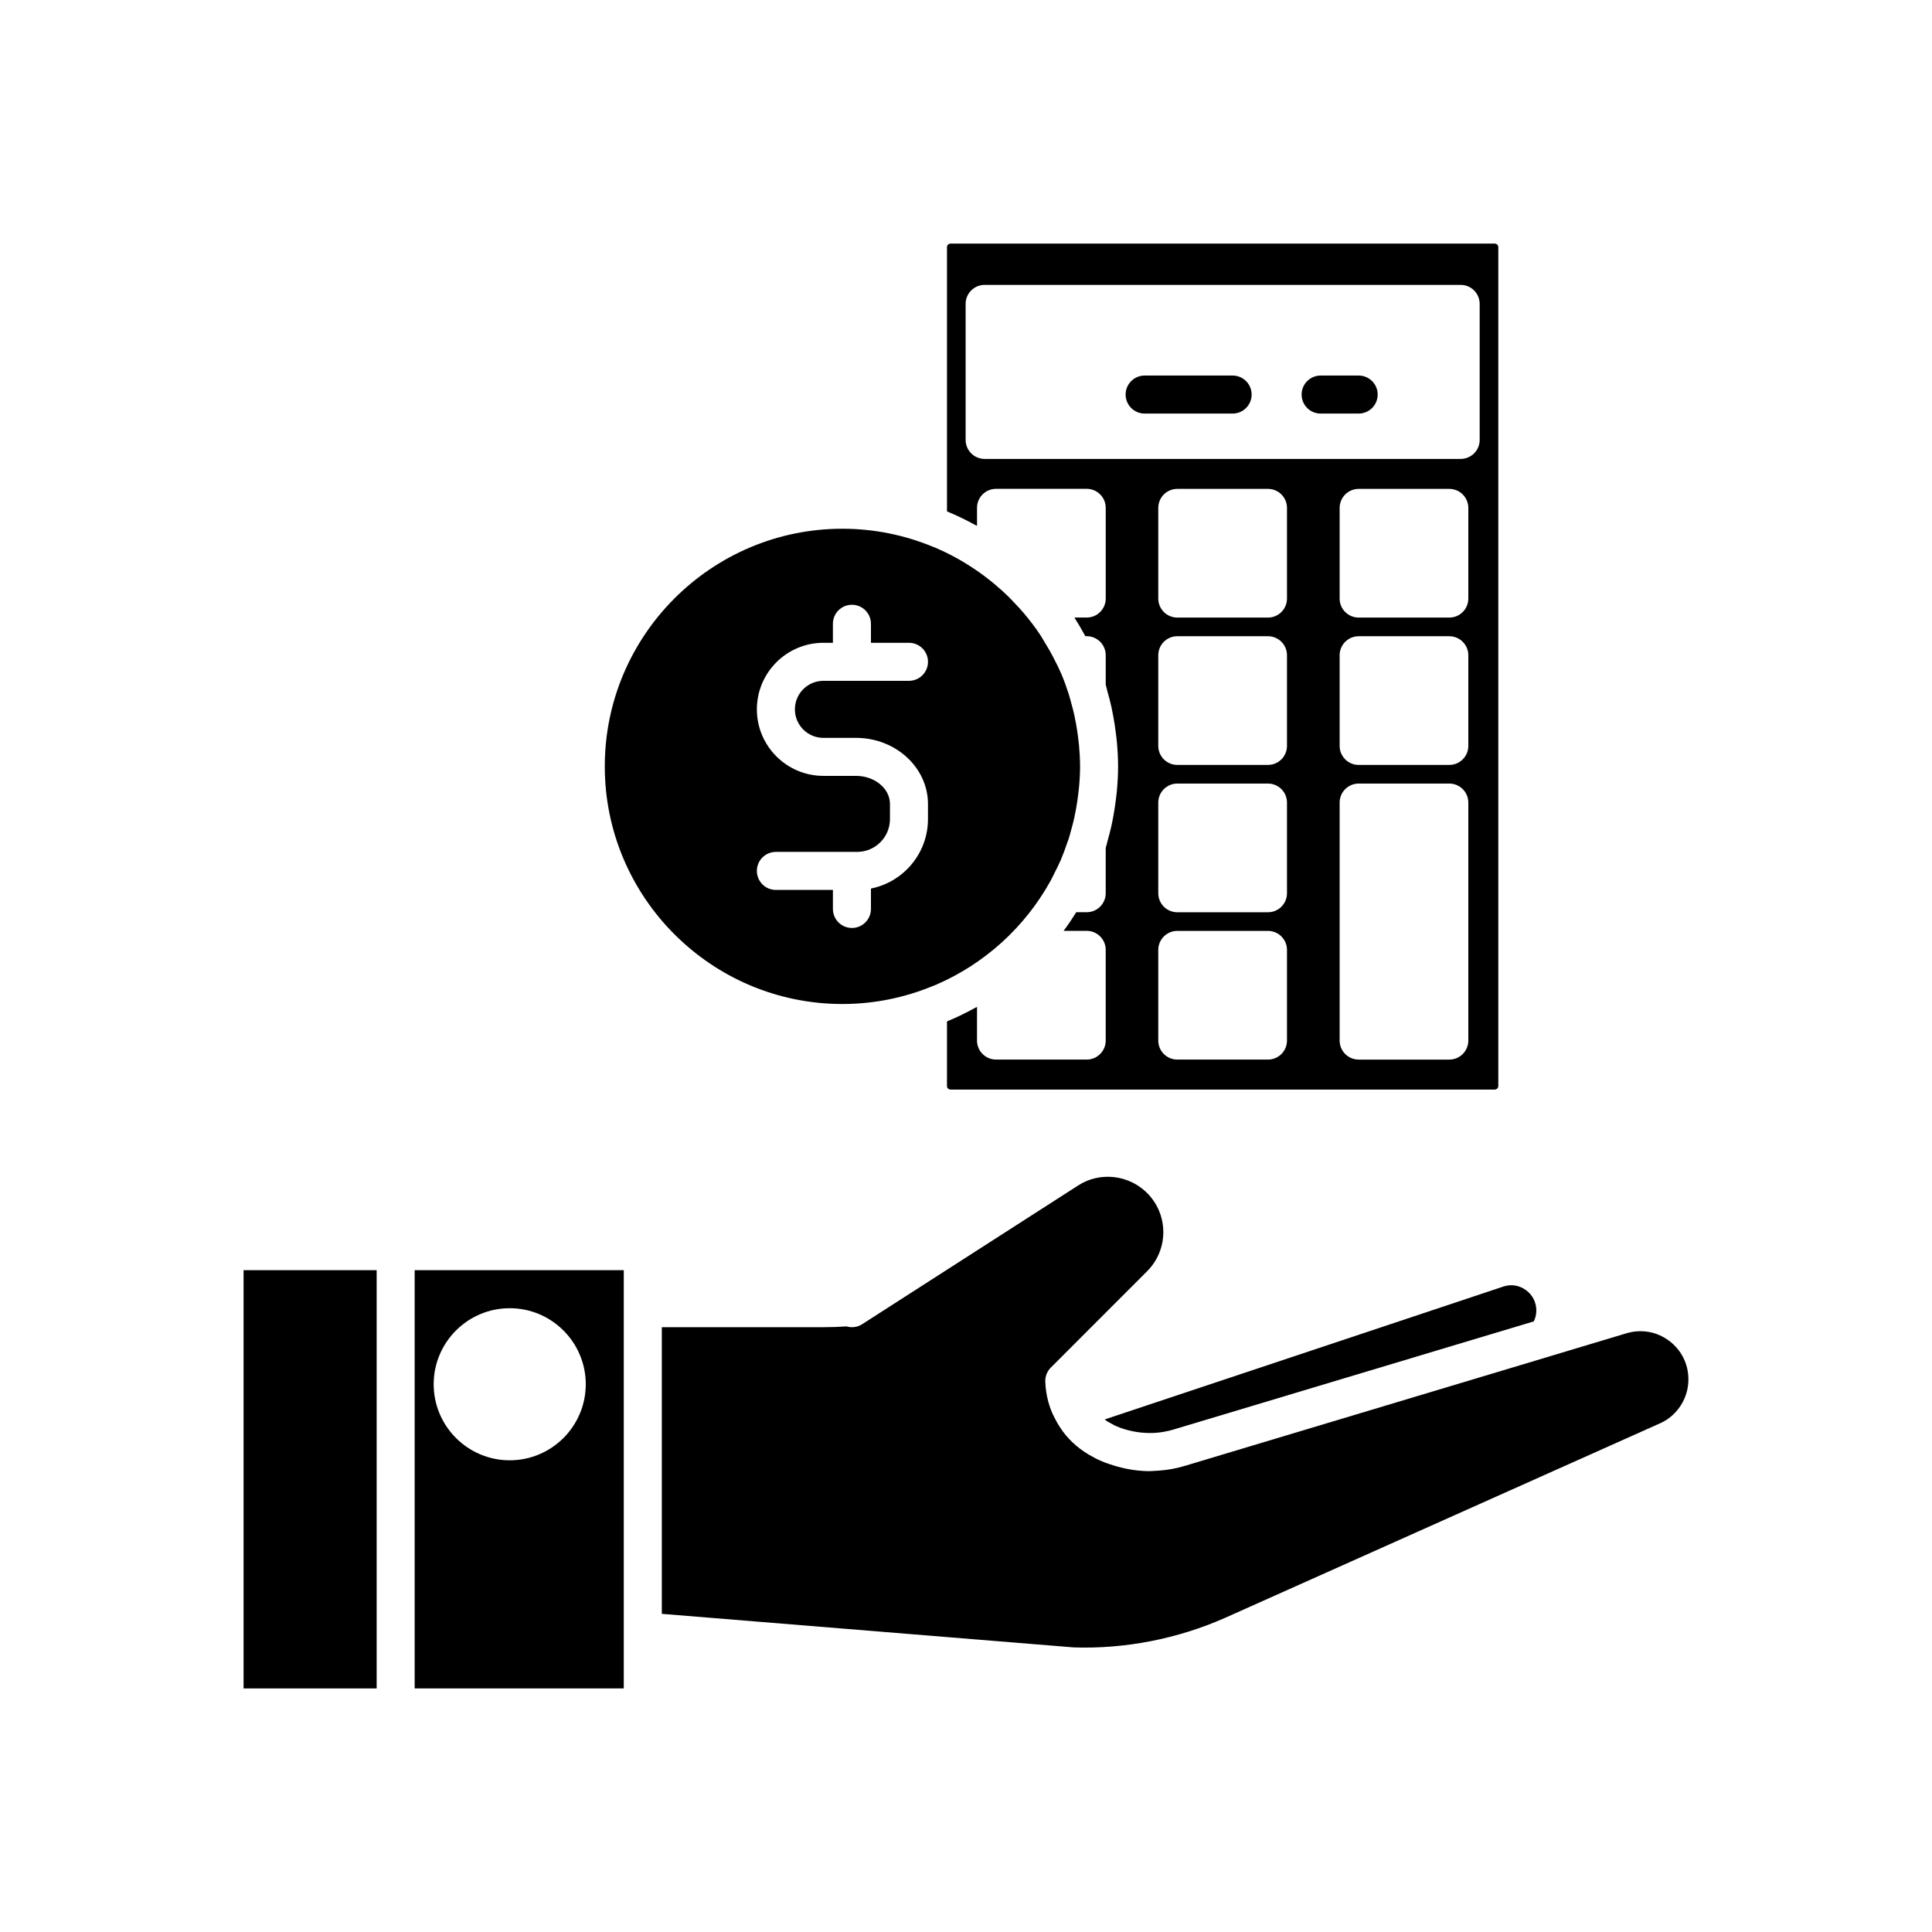
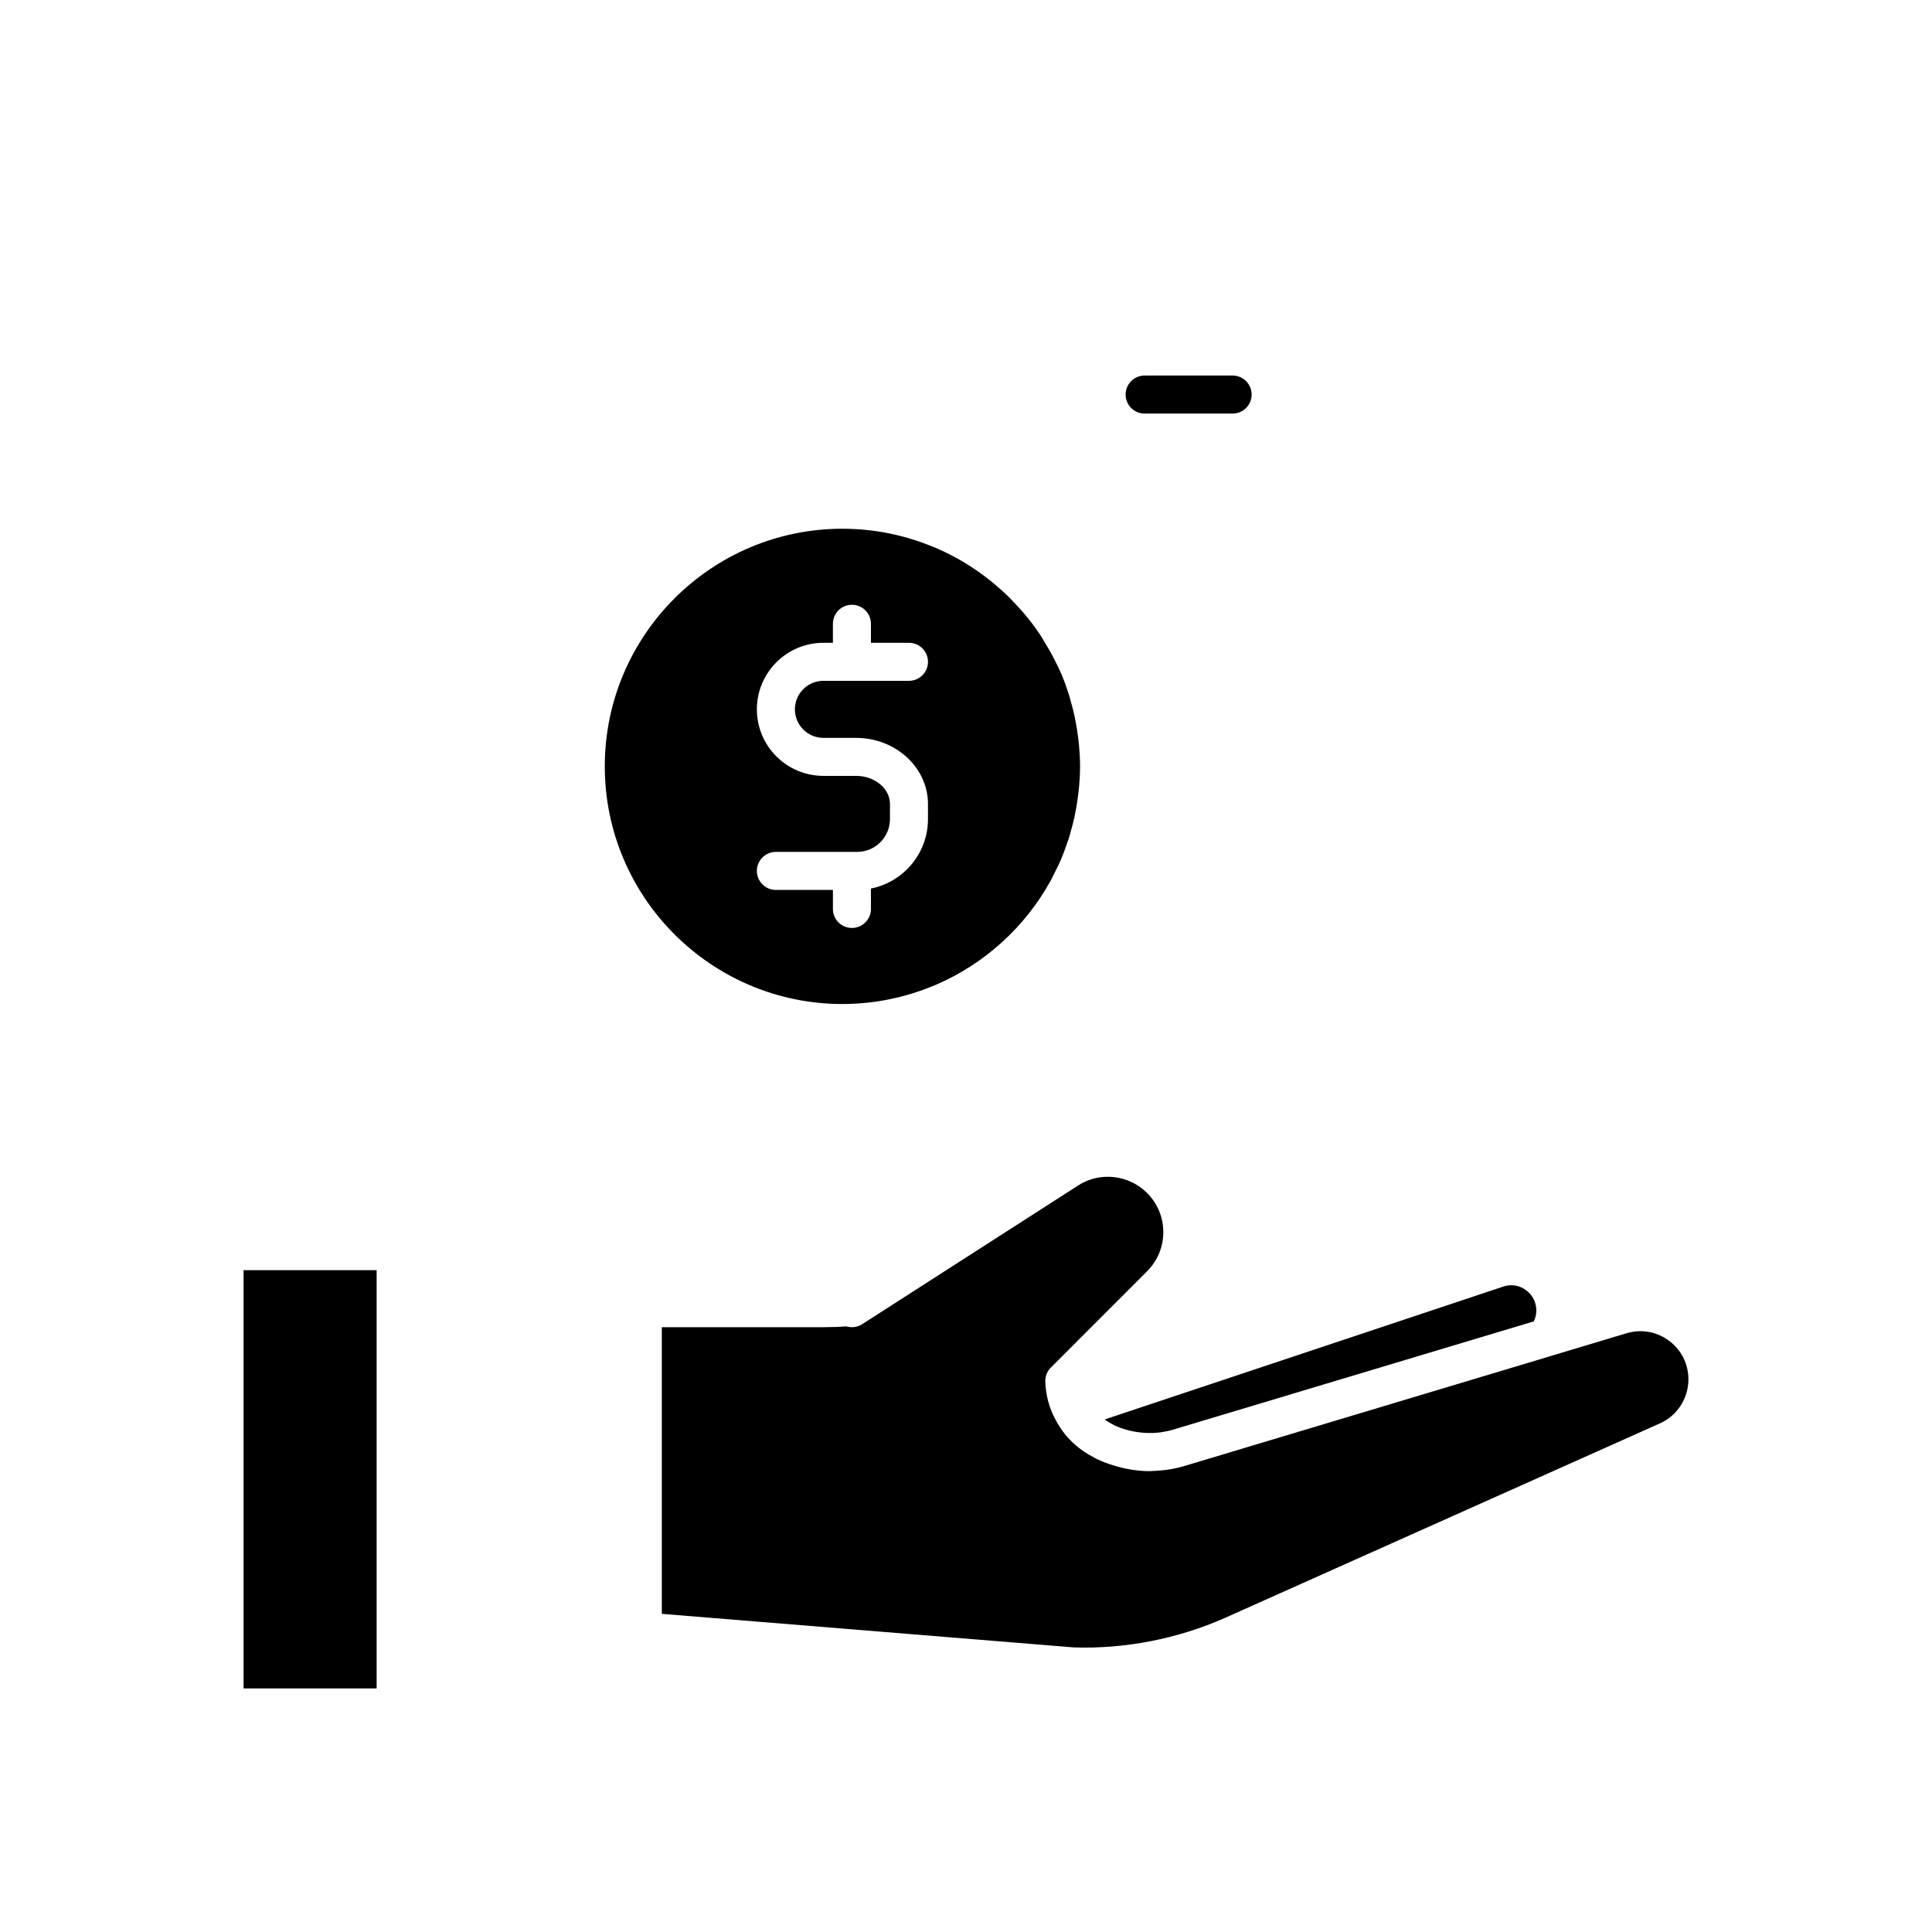
<svg xmlns="http://www.w3.org/2000/svg" fill="#000000" width="800px" height="800px" version="1.1" viewBox="144 144 512 512">
  <g>
-     <path d="m402.44 283.12c0.156 0.086 0.324 0.145 0.48 0.234v-4.769c0-2.785 2.254-5.039 5.039-5.039h24.031c2.785 0 5.039 2.254 5.039 5.039v24.031c0 2.785-2.254 5.039-5.039 5.039h-3.269c0.953 1.48 1.844 3 2.688 4.547 0.062 0.113 0.117 0.227 0.176 0.34 0.008 0.02 0.02 0.035 0.027 0.055h0.375c2.785 0 5.039 2.254 5.039 5.039v7.824c0.191 0.609 0.309 1.25 0.48 1.871 0.375 1.328 0.734 2.66 1.031 4.008 0.184 0.836 0.344 1.684 0.5 2.531 0.266 1.434 0.484 2.879 0.664 4.328 0.09 0.742 0.195 1.484 0.262 2.234 0.203 2.207 0.34 4.43 0.34 6.668 0 2.234-0.133 4.457-0.34 6.672-0.07 0.77-0.176 1.523-0.27 2.285-0.176 1.414-0.387 2.82-0.645 4.219-0.164 0.898-0.332 1.793-0.531 2.676-0.281 1.254-0.613 2.492-0.961 3.731-0.191 0.684-0.324 1.391-0.531 2.066v11.957c0 2.785-2.254 5.039-5.039 5.039h-2.769c-1.043 1.68-2.156 3.332-3.352 4.941h6.121c2.785 0 5.039 2.254 5.039 5.039v24.031c0 2.785-2.254 5.039-5.039 5.039h-24.031c-2.785 0-5.039-2.254-5.039-5.039l0.004-8.91c-0.152 0.086-0.316 0.145-0.469 0.227-2.293 1.266-4.656 2.418-7.09 3.438-0.141 0.059-0.266 0.141-0.402 0.195v17.082c0 0.547 0.414 0.961 0.957 0.961h144.19c0.547 0 0.961-0.414 0.961-0.961v-222.27c0-0.547-0.414-0.961-0.961-0.961h-144.19c-0.543 0-0.957 0.414-0.957 0.961v69.98c0.141 0.059 0.266 0.137 0.402 0.195 2.43 1.016 4.789 2.168 7.078 3.43zm82.625 136.64c0 2.785-2.254 5.039-5.039 5.039h-24.031c-2.785 0-5.039-2.254-5.039-5.039v-24.023c0-2.785 2.254-5.039 5.039-5.039h24.031c2.785 0 5.039 2.254 5.039 5.039zm0-39.043c0 2.785-2.254 5.039-5.039 5.039h-24.031c-2.785 0-5.039-2.254-5.039-5.039v-24.023c0-2.785 2.254-5.039 5.039-5.039h24.031c2.785 0 5.039 2.254 5.039 5.039zm0-39.047c0 2.785-2.254 5.039-5.039 5.039h-24.031c-2.785 0-5.039-2.254-5.039-5.039v-24.023c0-2.785 2.254-5.039 5.039-5.039h24.031c2.785 0 5.039 2.254 5.039 5.039zm0-39.047c0 2.785-2.254 5.039-5.039 5.039h-24.031c-2.785 0-5.039-2.254-5.039-5.039v-24.023c0-2.785 2.254-5.039 5.039-5.039h24.031c2.785 0 5.039 2.254 5.039 5.039zm48.055 117.14c0 2.785-2.254 5.039-5.039 5.039h-24.023c-2.785 0-5.039-2.254-5.039-5.039v-63.07c0-2.785 2.254-5.039 5.039-5.039h24.023c2.785 0 5.039 2.254 5.039 5.039zm0-78.09c0 2.785-2.254 5.039-5.039 5.039h-24.023c-2.785 0-5.039-2.254-5.039-5.039v-24.023c0-2.785 2.254-5.039 5.039-5.039h24.023c2.785 0 5.039 2.254 5.039 5.039zm0-39.047c0 2.785-2.254 5.039-5.039 5.039h-24.023c-2.785 0-5.039-2.254-5.039-5.039v-24.023c0-2.785 2.254-5.039 5.039-5.039h24.023c2.785 0 5.039 2.254 5.039 5.039zm-133.22-78.09c0-2.785 2.254-5.039 5.039-5.039h126.15c2.785 0 5.039 2.254 5.039 5.039v36.043c0 2.785-2.254 5.039-5.039 5.039h-126.15c-2.785 0-5.039-2.254-5.039-5.039z" />
-     <path d="m493.98 253.6h10.078c2.785 0 5.039-2.254 5.039-5.039s-2.254-5.039-5.039-5.039h-10.078c-2.785 0-5.039 2.254-5.039 5.039 0 2.789 2.254 5.039 5.039 5.039z" />
    <path d="m447.34 253.6h23.316c2.785 0 5.039-2.254 5.039-5.039s-2.254-5.039-5.039-5.039h-23.316c-2.785 0-5.039 2.254-5.039 5.039 0 2.789 2.254 5.039 5.039 5.039z" />
    <path d="m367.25 410.07c8.453 0 16.508-1.699 23.879-4.734 0.273-0.109 0.551-0.211 0.82-0.324 12.969-5.555 23.703-15.34 30.473-27.609 0.336-0.605 0.621-1.234 0.934-1.852 0.617-1.211 1.234-2.426 1.777-3.68 0.629-1.48 1.184-2.996 1.695-4.531 0.117-0.344 0.266-0.676 0.375-1.023 0.254-0.793 0.449-1.598 0.672-2.398 0.289-1.039 0.574-2.078 0.809-3.137 0.172-0.773 0.32-1.555 0.461-2.336 0.219-1.195 0.406-2.406 0.555-3.625 0.082-0.656 0.172-1.312 0.23-1.973 0.18-1.898 0.297-3.812 0.297-5.754s-0.117-3.856-0.293-5.754c-0.059-0.652-0.148-1.301-0.23-1.949-0.152-1.238-0.34-2.465-0.562-3.68-0.141-0.754-0.277-1.508-0.445-2.258-0.246-1.113-0.543-2.203-0.848-3.293-0.211-0.746-0.391-1.5-0.629-2.242-0.566-1.773-1.195-3.519-1.914-5.223-0.039-0.094-0.082-0.184-0.121-0.273-0.555-1.301-1.195-2.551-1.836-3.805-0.781-1.535-1.637-3.027-2.539-4.488-0.41-0.664-0.781-1.352-1.215-2-1.297-1.934-2.715-3.789-4.219-5.574-0.816-0.969-1.68-1.891-2.555-2.809-0.48-0.512-0.957-1.031-1.453-1.523-1.074-1.055-2.195-2.059-3.34-3.035-0.457-0.387-0.91-0.773-1.375-1.148-4.449-3.578-9.375-6.582-14.691-8.859-0.273-0.117-0.555-0.215-0.832-0.328-7.375-3.035-15.43-4.734-23.879-4.734-34.723 0-62.977 28.254-62.977 62.977 0 34.727 28.254 62.977 62.977 62.977zm3.586-60.457h-8.625c-9.723 0-17.633-7.91-17.633-17.633s7.91-17.633 17.633-17.633h2.519v-5.039c0-2.785 2.254-5.039 5.039-5.039 2.785 0 5.039 2.254 5.039 5.039v5.039h10.078c2.785 0 5.039 2.254 5.039 5.039s-2.254 5.039-5.039 5.039h-22.672c-4.168 0-7.559 3.391-7.559 7.559s3.391 7.559 7.559 7.559h8.656 0.031c10.488 0.023 19.02 7.875 19.02 17.523v3.996c0 9.102-6.508 16.699-15.113 18.41v5.406c0 2.785-2.254 5.039-5.039 5.039-2.785 0-5.039-2.254-5.039-5.039v-5.039h-15.113c-2.785 0-5.039-2.254-5.039-5.039 0-2.785 2.254-5.039 5.039-5.039h21.523c4.801 0.004 8.707-3.902 8.707-8.699v-3.996c0-4.106-4.039-7.453-9.012-7.453z" />
-     <path d="m437.52 520.73 1.742 0.961c4.094 1.965 9.59 2.633 14.035 1.57 0.148-0.031 0.289-0.059 0.438-0.078 0.551-0.137 0.906-0.227 1.254-0.34l95.48-28.664c0.441-0.887 0.672-1.867 0.672-2.894 0-2.16-1.008-4.133-2.769-5.406-1.746-1.266-3.906-1.613-5.934-0.941l-105.67 35.219c0.262 0.188 0.477 0.41 0.754 0.574z" />
+     <path d="m437.52 520.73 1.742 0.961c4.094 1.965 9.59 2.633 14.035 1.57 0.148-0.031 0.289-0.059 0.438-0.078 0.551-0.137 0.906-0.227 1.254-0.34l95.48-28.664c0.441-0.887 0.672-1.867 0.672-2.894 0-2.16-1.008-4.133-2.769-5.406-1.746-1.266-3.906-1.613-5.934-0.941l-105.67 35.219c0.262 0.188 0.477 0.41 0.754 0.574" />
    <path d="m208.55 480.61h35.266v110.84h-35.266z" />
-     <path d="m253.89 591.45h55.418v-110.84l-55.418 0.004zm25.191-100.76c11.113 0 20.152 9.039 20.152 20.152 0 11.113-9.039 20.152-20.152 20.152-11.113 0-20.152-9.039-20.152-20.152 0-11.113 9.035-20.152 20.152-20.152z" />
    <path d="m586.29 499.3c-3.254-2.422-7.336-3.129-11.23-1.977l-19.918 5.981c-0.012 0.004-0.023 0.012-0.035 0.016l-97.184 29.172c-0.582 0.176-1.195 0.336-1.781 0.477-0.168 0.043-0.402 0.094-0.648 0.137-1.523 0.352-3.113 0.535-4.727 0.645-0.281 0.016-0.555 0.035-0.836 0.047-0.422 0.016-0.836 0.07-1.262 0.07-2.898 0-5.785-0.445-8.582-1.223-0.277-0.074-0.543-0.156-0.816-0.238-1.59-0.484-3.152-1.047-4.644-1.77l-2.148-1.18c-3.199-1.93-5.746-4.375-7.547-7.18-0.477-0.719-0.941-1.504-1.328-2.297-1.555-2.863-2.449-6.215-2.59-9.801-0.055-1.406 0.477-2.766 1.473-3.758l25.488-25.5c2.785-2.785 4.316-6.477 4.316-10.391 0-3.918-1.531-7.606-4.316-10.391-4.871-4.856-12.547-5.688-18.281-1.957l-57.285 36.793c-1.23 0.762-2.731 0.945-4.102 0.531-1.941 0.145-3.969 0.215-6.144 0.215h-42.773v75.965l109.13 8.891c13.551 0.461 27.543-2.238 40.172-7.844l115.46-51.637c4.406-2.055 7.297-6.594 7.297-11.52v-0.051c0-4.066-1.879-7.793-5.152-10.227z" />
  </g>
</svg>